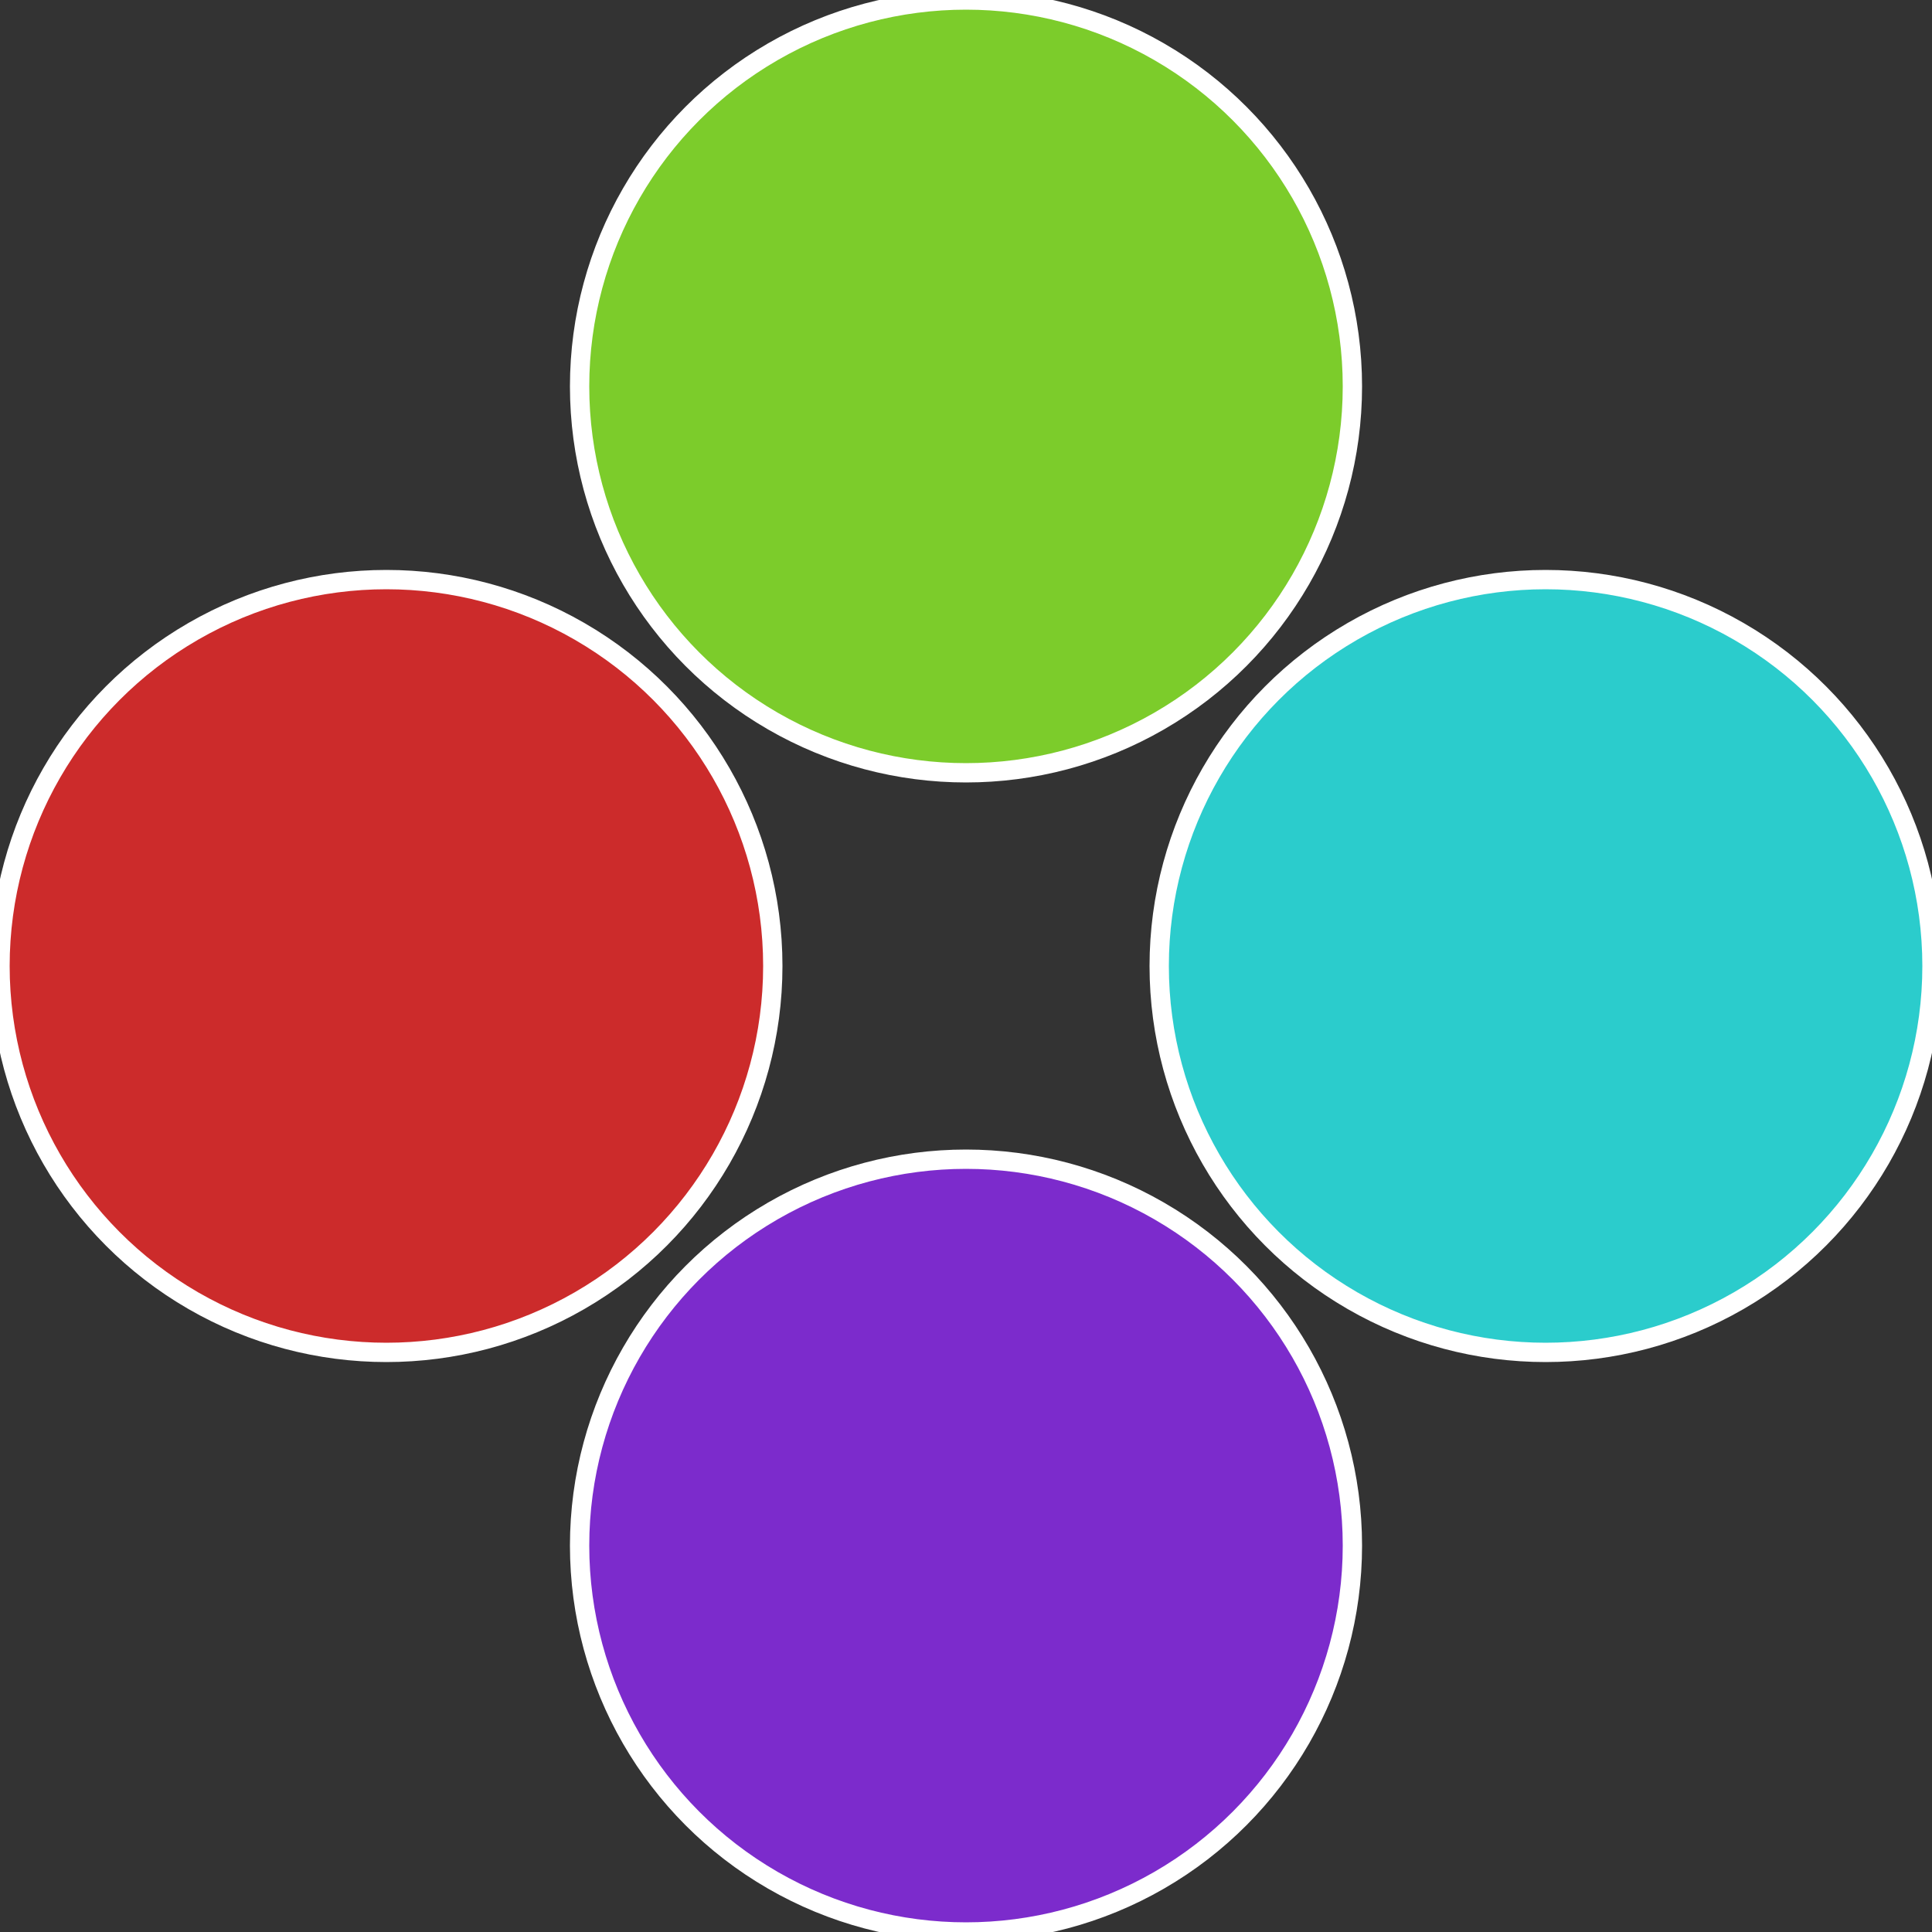
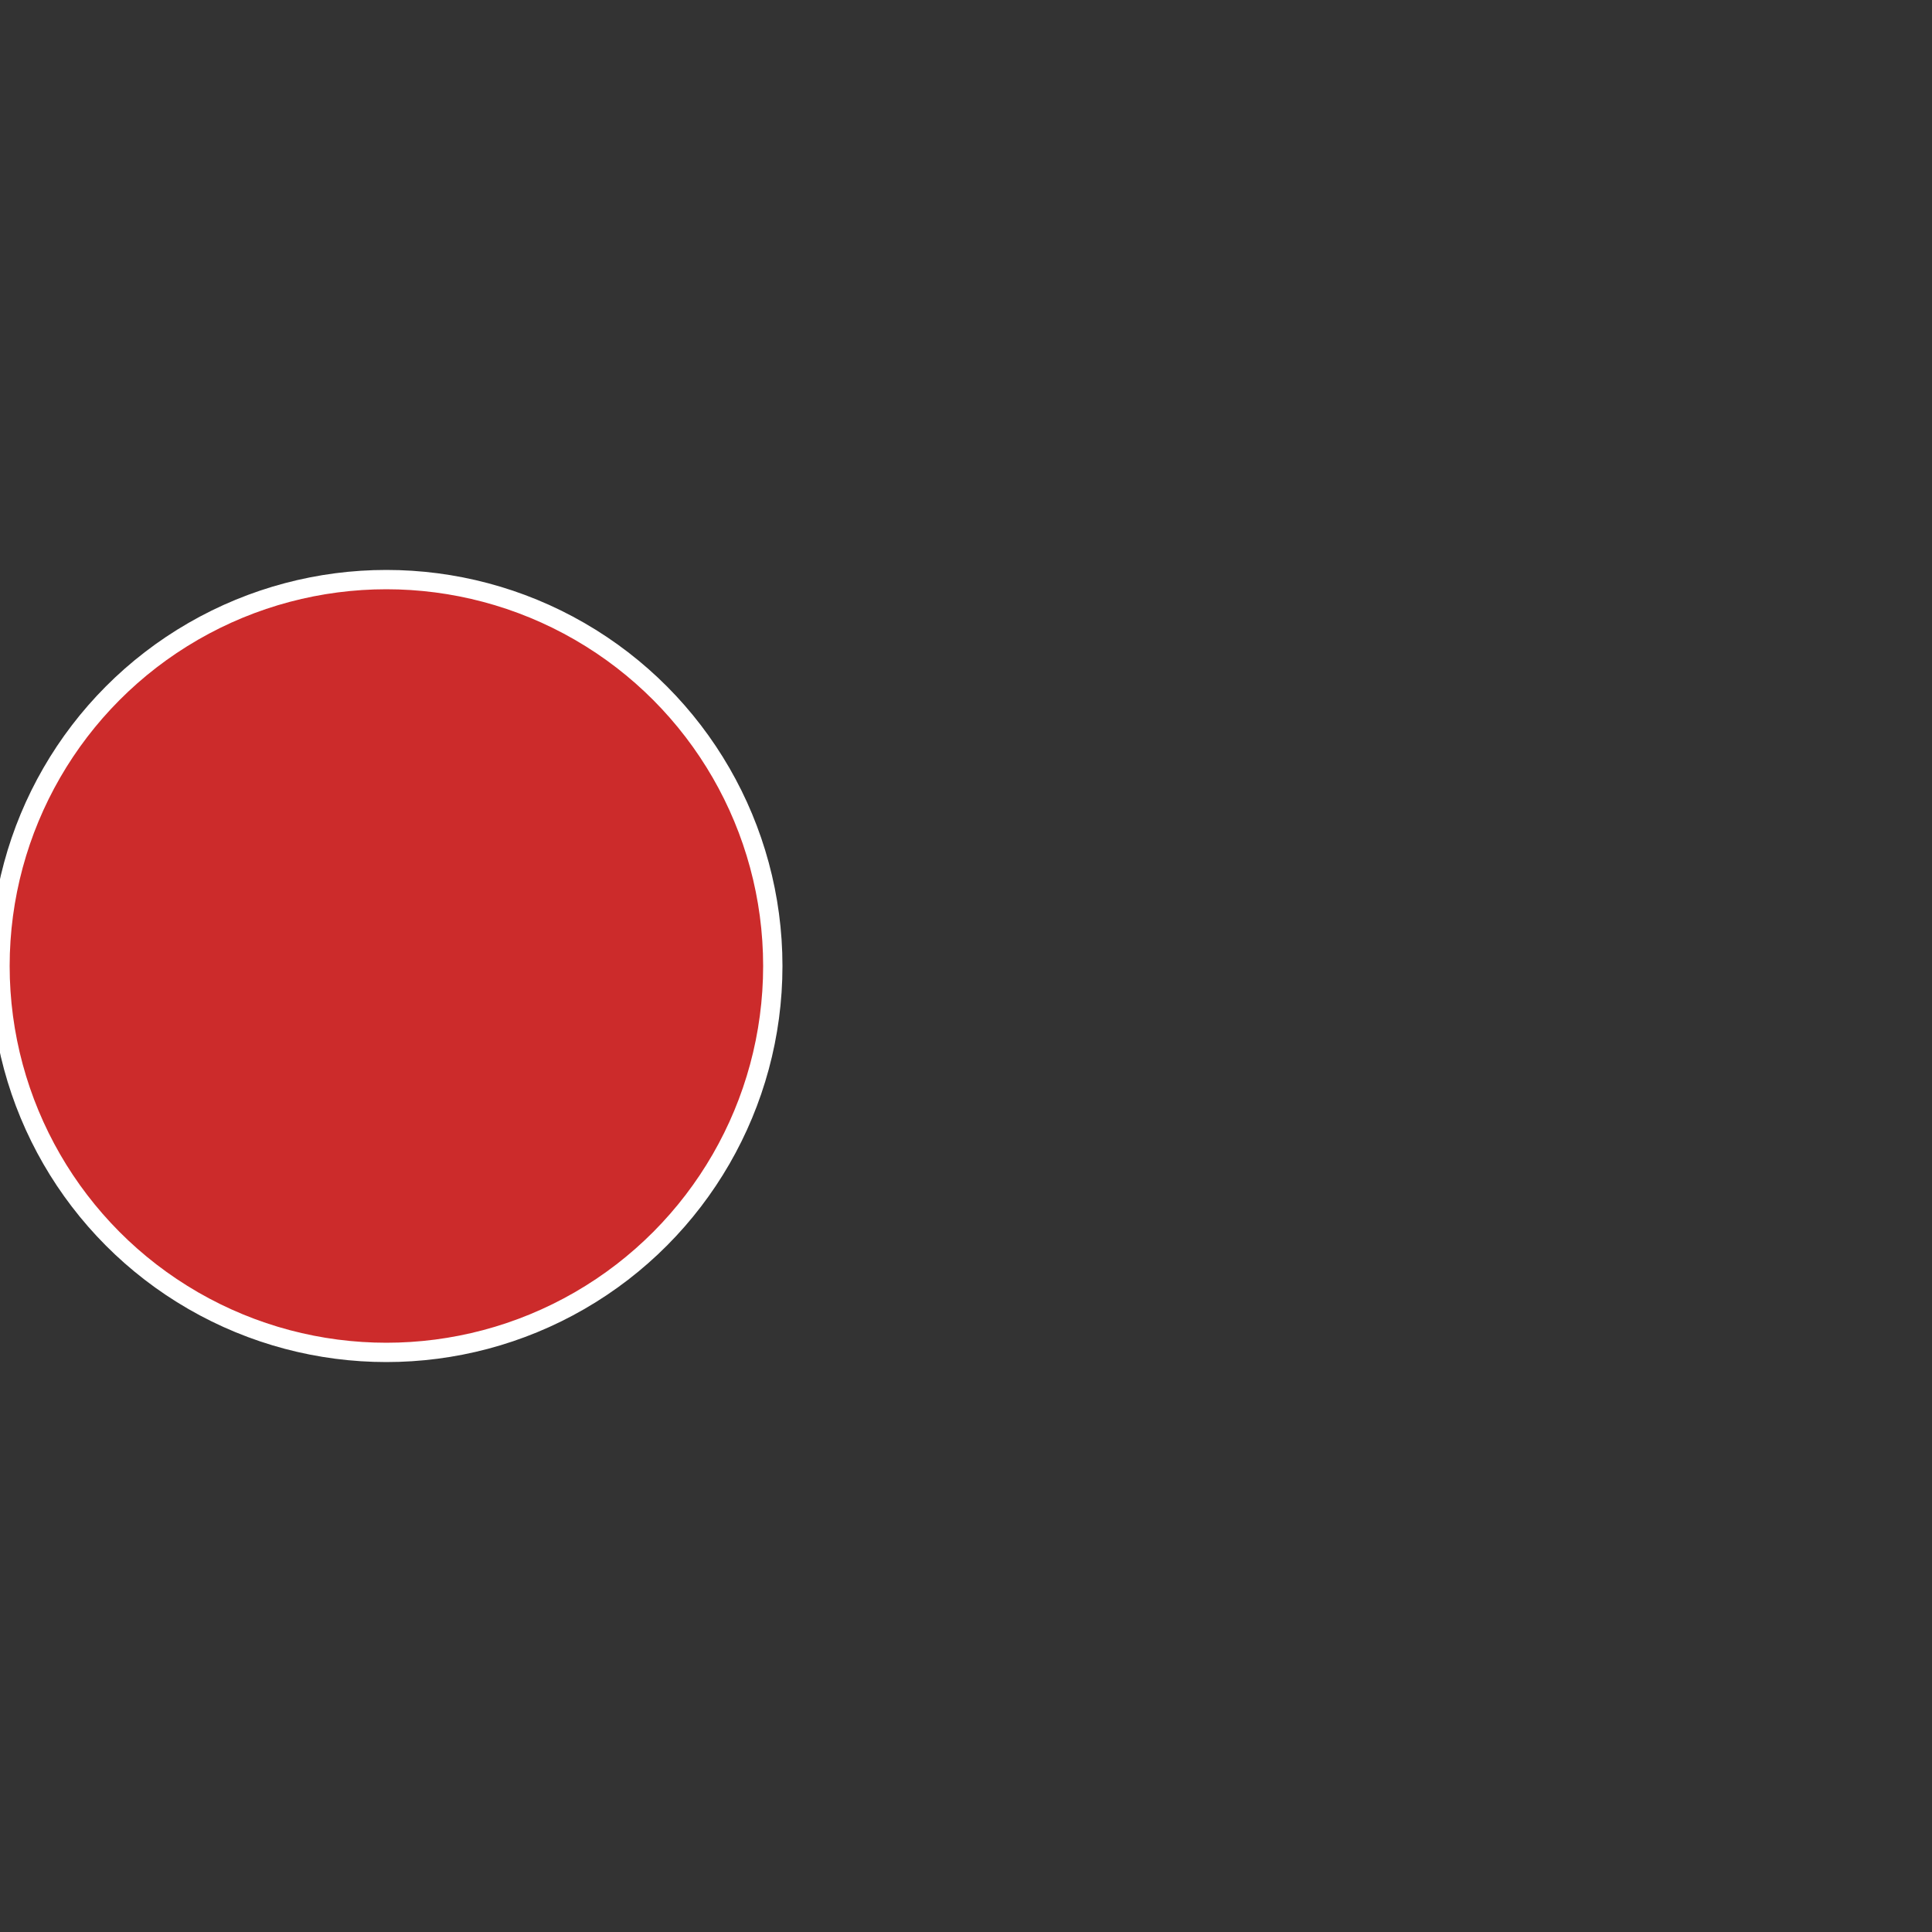
<svg xmlns="http://www.w3.org/2000/svg" width="500" height="500" viewBox="-1 -1 2 2">
  <rect x="-1" y="-1" width="2" height="2" fill="#333333" stroke="none" />
-   <circle cx="0.6" cy="0" r="0.4" fill="#2bcccc" stroke="#fff" stroke-width="1%" />
-   <circle cx="3.6739403974421E-17" cy="0.6" r="0.4" fill="#7c2bcc" stroke="#fff" stroke-width="1%" />
  <circle cx="-0.6" cy="7.3478807948841E-17" r="0.4" fill="#cc2b2b" stroke="#fff" stroke-width="1%" />
-   <circle cx="-1.1021821192326E-16" cy="-0.6" r="0.4" fill="#7ccc2b" stroke="#fff" stroke-width="1%" />
</svg>